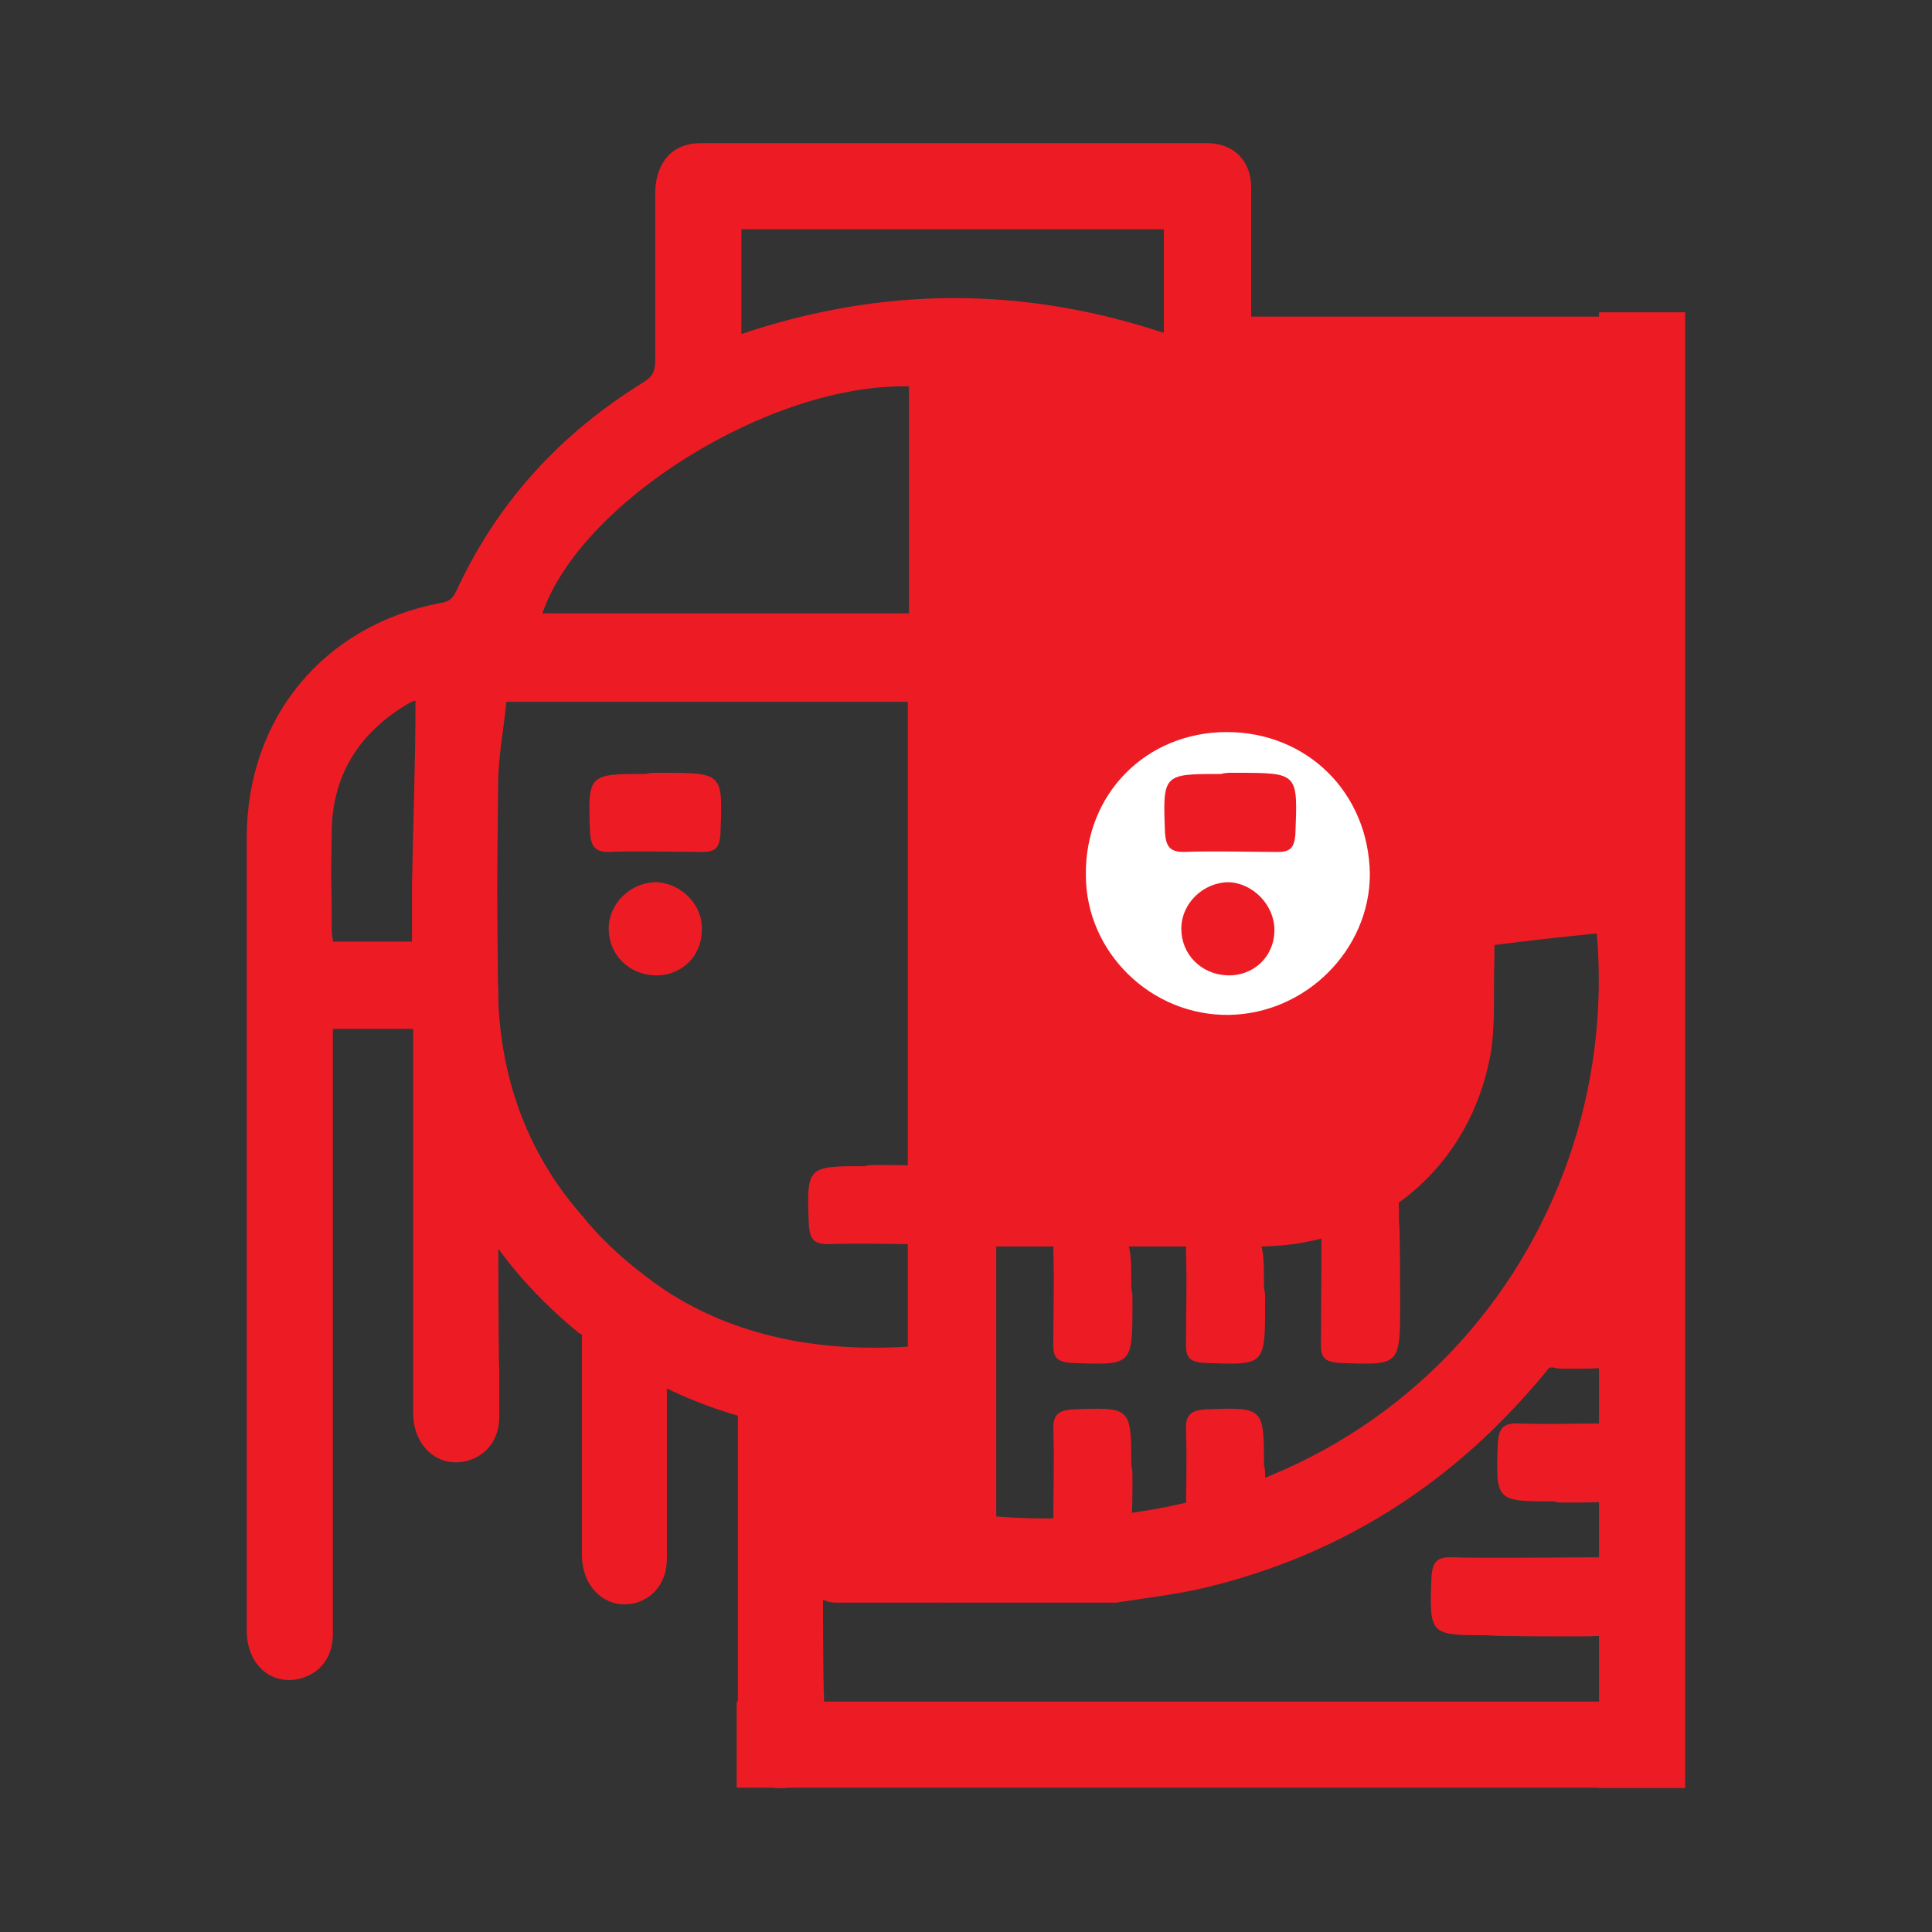
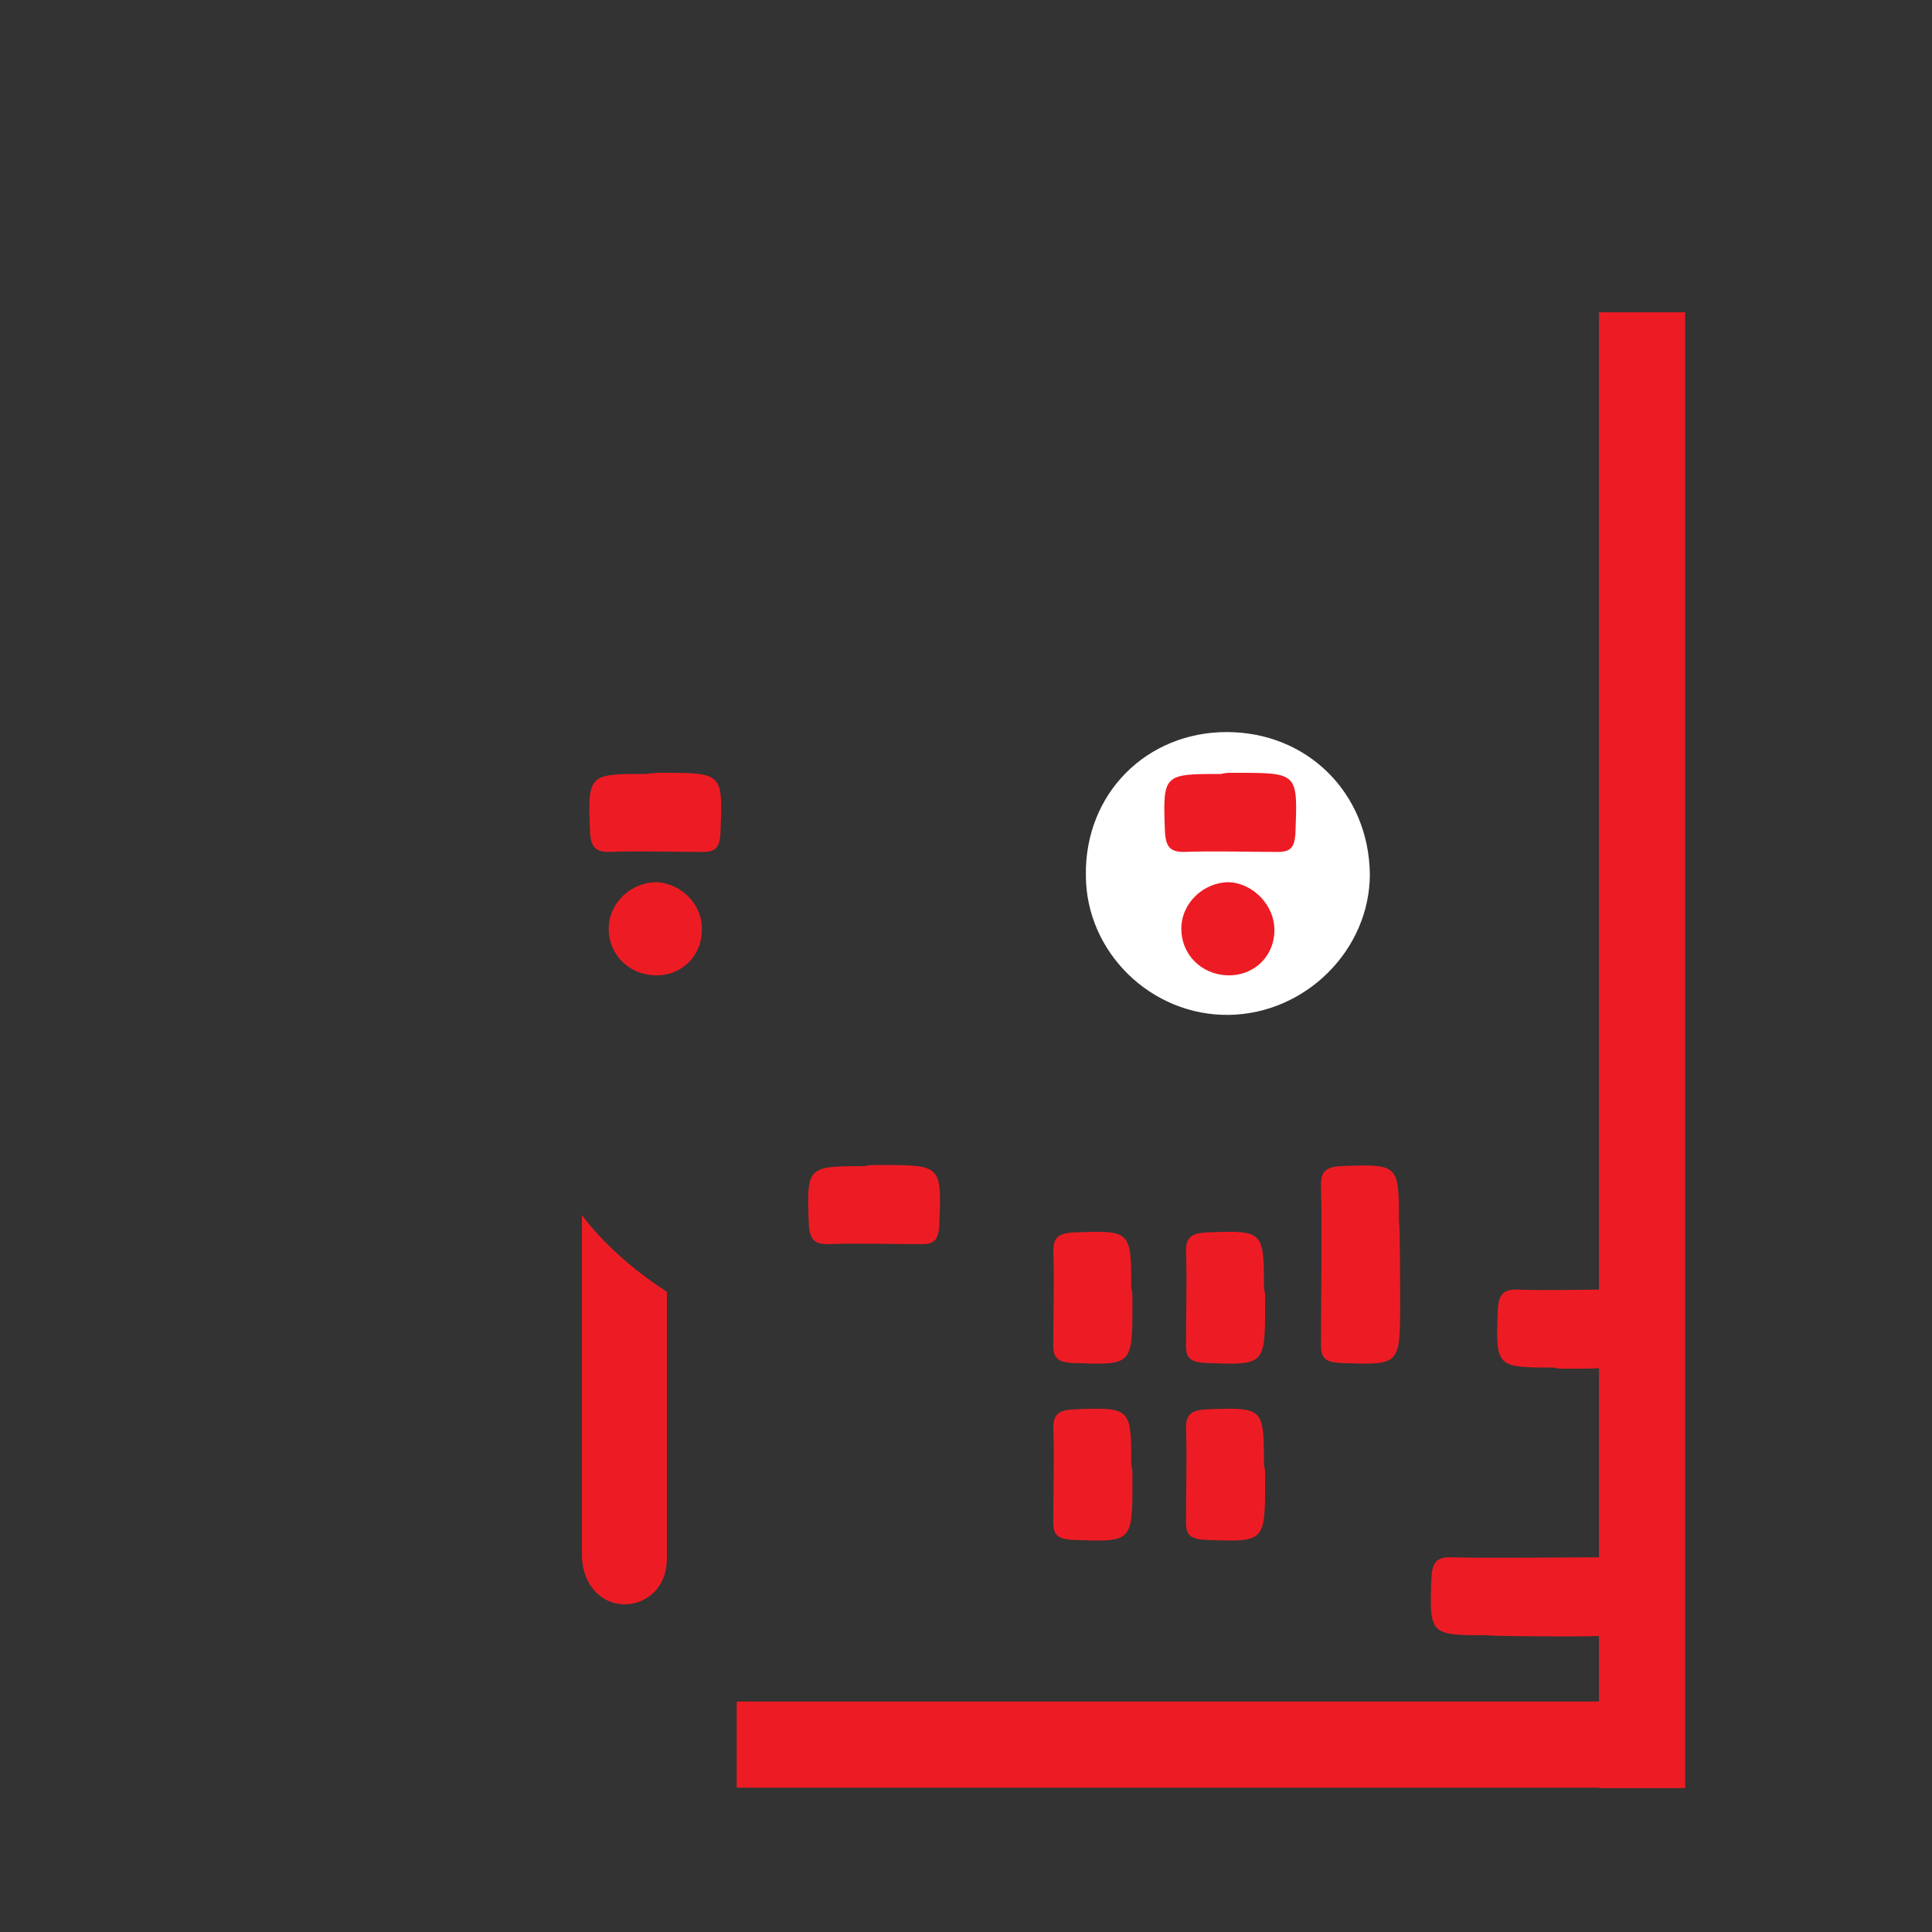
<svg xmlns="http://www.w3.org/2000/svg" version="1.1" id="Layer_1" x="0px" y="0px" viewBox="0 0 166 166" style="enable-background:new 0 0 166 166;" xml:space="preserve">
  <rect x="0" y="0" width="166" height="166" fill="#333333" stroke="none" />
  <style type="text/css">
	.st0{fill:#ED1C24;}
	.st1{fill:#FFFFFF;}
</style>
  <g>
    <g>
      <g>
        <g>
-           <path class="st0" d="M140,27.2h-32.5V16.1c0-2.3-1.5-3.8-3.8-3.8H60.2c-2.4,0-3.8,1.6-3.9,4.1c0,4.8,0,9.7,0,14.6      c0,1-0.3,1.4-1.1,1.9c-7.1,4.4-12.5,10.3-16,17.9c-0.3,0.6-0.6,0.9-1.3,1c-10.1,1.9-16.7,9.9-16.7,20.2v68.1      c0,3,2.2,4.8,4.7,4.1c1.7-0.5,2.7-1.9,2.7-3.8v-52h7c1.3,10.6,5.8,19.3,14.1,26.1c0,0,0.1,0.1,0.2,0.1c2.3,1.9,4.8,3.5,7.4,4.7      c6.4,3.1,13.4,4.3,20.9,3.8c0.2,1.8,1.3,13.9,2.8,14.6h14.9c2.5-0.4,5.2-0.7,7.7-1.3c10.8-2.6,19.9-8.1,27.3-16.3      c7-7.7,11.5-16.6,13.1-26.9c0.4-2.5,0.6-5,0.6-7.4c0.1-18,0-36,0-54C144.6,28.5,143.3,27.2,140,27.2z M35.4,76v2.3      c0,0,0,0,0,0.1v2.5h-6.8c0-0.3-0.1-0.6-0.1-0.9c0-6.5-0.1-1.9,0-8.4c0-4.9,2.3-8.6,6.5-11.1c0.3-0.2,0.6-0.3,0.7-0.3      C35.7,65.4,35.5,70.7,35.4,76z M78.1,115.7c-7.8,0.5-14.9-0.9-20.9-4.8c-2.5-1.7-4.9-3.7-7.1-6.3c-0.1-0.1-0.2-0.3-0.3-0.4      C45.3,99,43,92.6,42.8,85.6c-0.1-9.8-0.1-8.5,0-18.2c0-2.4,0.5-4.8,0.7-7.1h34.5V115.7z M78.2,52.7H46.6      c3.3-9.6,19.6-19.8,31.5-19.5V52.7z M63.7,28.7v-9H100v8.9C87.9,24.6,75.9,24.6,63.7,28.7z M85.6,130.3v-23.2h1.5      c7.1,0,14.1,0,21.2,0c10.1-0.1,18.1-6.8,19.8-16.7c0.4-2.6,0.2-5.3,0.3-7.9c0-0.5,0-1,0-1.3c3-0.4,5.9-0.7,8.8-1      C139.5,106.9,118.6,132.8,85.6,130.3z" />
          <path class="st0" d="M60.3,79.9c0,2.3-1.8,4-4.1,3.9c-2.2-0.1-3.9-1.8-3.9-4c0-2.2,1.9-4,4.1-4C58.6,75.9,60.4,77.8,60.3,79.9z" />
        </g>
        <path class="st0" d="M75.2,100.1c0.1,0,0.3,0,0.4,0c5.4,0,5.3,0,5.1,5.3c-0.1,1.1-0.4,1.5-1.5,1.5c-2.7,0-5.4-0.1-8.1,0     c-1.2,0-1.5-0.5-1.6-1.6c-0.2-5.1-0.2-5.1,4.8-5.1C74.6,100.1,74.9,100.1,75.2,100.1z" />
-         <path class="st0" d="M56.4,66.4c0.1,0,0.3,0,0.4,0c5.4,0,5.3,0,5.1,5.3c-0.1,1.1-0.4,1.5-1.5,1.5c-2.7,0-5.4-0.1-8.1,0     c-1.2,0-1.5-0.5-1.6-1.6c-0.2-5.1-0.2-5.1,4.8-5.1C55.9,66.4,56.1,66.4,56.4,66.4z" />
+         <path class="st0" d="M56.4,66.4c0.1,0,0.3,0,0.4,0c5.4,0,5.3,0,5.1,5.3c-0.1,1.1-0.4,1.5-1.5,1.5c-2.7,0-5.4-0.1-8.1,0     c-1.2,0-1.5-0.5-1.6-1.6c-0.2-5.1-0.2-5.1,4.8-5.1z" />
      </g>
      <g>
        <g>
-           <path class="st0" d="M69.5,135.4v-12.9c0-1.3,1-2.3,2.3-2.3h8.9c1.3,0,2.3,1,2.3,2.3v12.9c0,1.3-1,2.3-2.3,2.3h-8.9      C70.5,137.7,69.5,136.7,69.5,135.4z" />
-         </g>
+           </g>
      </g>
      <g>
        <path class="st0" d="M42.8,118.8C42.8,123.2,42.8,118.5,42.8,118.8L42.8,118.8z" />
-         <path class="st0" d="M42.8,84.8h-7.3c0,13.4,0,27.1,0,36.6c0,2.9,2.2,4.8,4.7,4.1c1.7-0.5,2.7-1.9,2.7-3.8c0-2.1,0-2.9,0-3     c0-0.3,0-0.6,0-1.1C42.8,117.5,42.8,98.8,42.8,84.8z" />
      </g>
      <g>
        <path class="st0" d="M57.3,111v19.9c0,0.1,0,0.9,0,3c0,1.9-1,3.3-2.6,3.8c-2.5,0.7-4.7-1.2-4.7-4.1c0-5.3,0-11.8,0-18.9v-10.3     c0.1,0.1,0.2,0.3,0.3,0.4C52.3,107.3,54.7,109.3,57.3,111z" />
      </g>
      <g>
-         <path class="st0" d="M70.7,118.8h-7.3c0,13.4,0,21,0,30.6c0,2.9,2.2,4.8,4.7,4.1c1.7-0.5,2.7-1.9,2.7-3.8c0-2.1,0-2.9,0-3     c0-0.3,0-0.6,0-1.1C70.7,145.4,70.7,132.8,70.7,118.8z" />
-       </g>
+         </g>
      <path class="st0" d="M97.3,111.6c0,0.1,0,0.3,0,0.4c0,5.4,0,5.3-5.3,5.1c-1.1-0.1-1.5-0.4-1.5-1.5c0-2.7,0.1-5.4,0-8.1    c0-1.2,0.5-1.5,1.6-1.6c5.1-0.2,5.1-0.2,5.1,4.8C97.3,111,97.3,111.3,97.3,111.6z" />
      <path class="st0" d="M108.7,111.6c0,0.1,0,0.3,0,0.4c0,5.4,0,5.3-5.3,5.1c-1.1-0.1-1.5-0.4-1.5-1.5c0-2.7,0.1-5.4,0-8.1    c0-1.2,0.5-1.5,1.6-1.6c5.1-0.2,5.1-0.2,5.1,4.8C108.7,111,108.7,111.3,108.7,111.6z" />
      <path class="st0" d="M97.3,126.8c0,0.1,0,0.3,0,0.4c0,5.4,0,5.3-5.3,5.1c-1.1-0.1-1.5-0.4-1.5-1.5c0-2.7,0.1-5.4,0-8.1    c0-1.2,0.5-1.5,1.6-1.6c5.1-0.2,5.1-0.2,5.1,4.8C97.3,126.2,97.3,126.5,97.3,126.8z" />
      <path class="st0" d="M108.7,126.8c0,0.1,0,0.3,0,0.4c0,5.4,0,5.3-5.3,5.1c-1.1-0.1-1.5-0.4-1.5-1.5c0-2.7,0.1-5.4,0-8.1    c0-1.2,0.5-1.5,1.6-1.6c5.1-0.2,5.1-0.2,5.1,4.8C108.7,126.2,108.7,126.5,108.7,126.8z" />
      <path class="st0" d="M120.3,111.6c0,0.1,0,0.3,0,0.4c0,5.4,0,5.3-5.3,5.1c-1.1-0.1-1.5-0.4-1.5-1.5c0-2.7,0.1-11.1,0-13.8    c0-1.2,0.5-1.5,1.6-1.6c5.1-0.2,5.1-0.2,5.1,4.8C120.3,105.2,120.3,111.3,120.3,111.6z" />
      <path class="st0" d="M134.4,117.6c0.1,0,0.3,0,0.4,0c5.4,0,5.3,0,5.1-5.3c-0.1-1.1-0.4-1.5-1.5-1.5c-2.7,0-5.4,0.1-8.1,0    c-1.2,0-1.5,0.5-1.6,1.6c-0.2,5.1-0.2,5.1,4.8,5.1C133.8,117.6,134.1,117.6,134.4,117.6z" />
-       <path class="st0" d="M134.4,129.1c0.1,0,0.3,0,0.4,0c5.4,0,5.3,0,5.1-5.3c-0.1-1.1-0.4-1.5-1.5-1.5c-2.7,0-5.4,0.1-8.1,0    c-1.2,0-1.5,0.5-1.6,1.6c-0.2,5.1-0.2,5.1,4.8,5.1C133.8,129.1,134.1,129.1,134.4,129.1z" />
      <path class="st0" d="M134.4,140.6c0.1,0,0.3,0,0.4,0c5.4,0,5.3,0,5.1-5.3c-0.1-1.1-0.4-1.5-1.5-1.5c-2.7,0-11.1,0.1-13.8,0    c-1.2,0-1.5,0.5-1.6,1.6c-0.2,5.1-0.2,5.1,4.8,5.1C128.1,140.6,134.1,140.6,134.4,140.6z" />
    </g>
    <rect x="63.3" y="146.2" class="st0" width="81.3" height="7.4" />
    <rect x="77.6" y="86.5" transform="matrix(-1.836970e-16 1 -1 -1.836970e-16 231.289 -50.767)" class="st0" width="126.8" height="7.4" />
    <path class="st1" d="M105.4,62.9c6.9,0,12.2,5.2,12.3,12.2c0,6.5-5.5,12-12.1,12.1c-6.7,0.1-12.3-5.4-12.3-12   C93.2,68.2,98.5,62.9,105.4,62.9z" />
    <path class="st0" d="M109.5,79.9c0,2.3-1.8,4-4.1,3.9c-2.2-0.1-3.9-1.8-3.9-4c0-2.2,1.9-4,4.1-4C107.7,75.9,109.5,77.8,109.5,79.9z   " />
    <path class="st0" d="M105.8,66.4c0.1,0,0.3,0,0.4,0c5.4,0,5.3,0,5.1,5.3c-0.1,1.1-0.4,1.5-1.5,1.5c-2.7,0-5.4-0.1-8.1,0   c-1.2,0-1.5-0.5-1.6-1.6c-0.2-5.1-0.2-5.1,4.8-5.1C105.3,66.4,105.5,66.4,105.8,66.4z" />
  </g>
</svg>